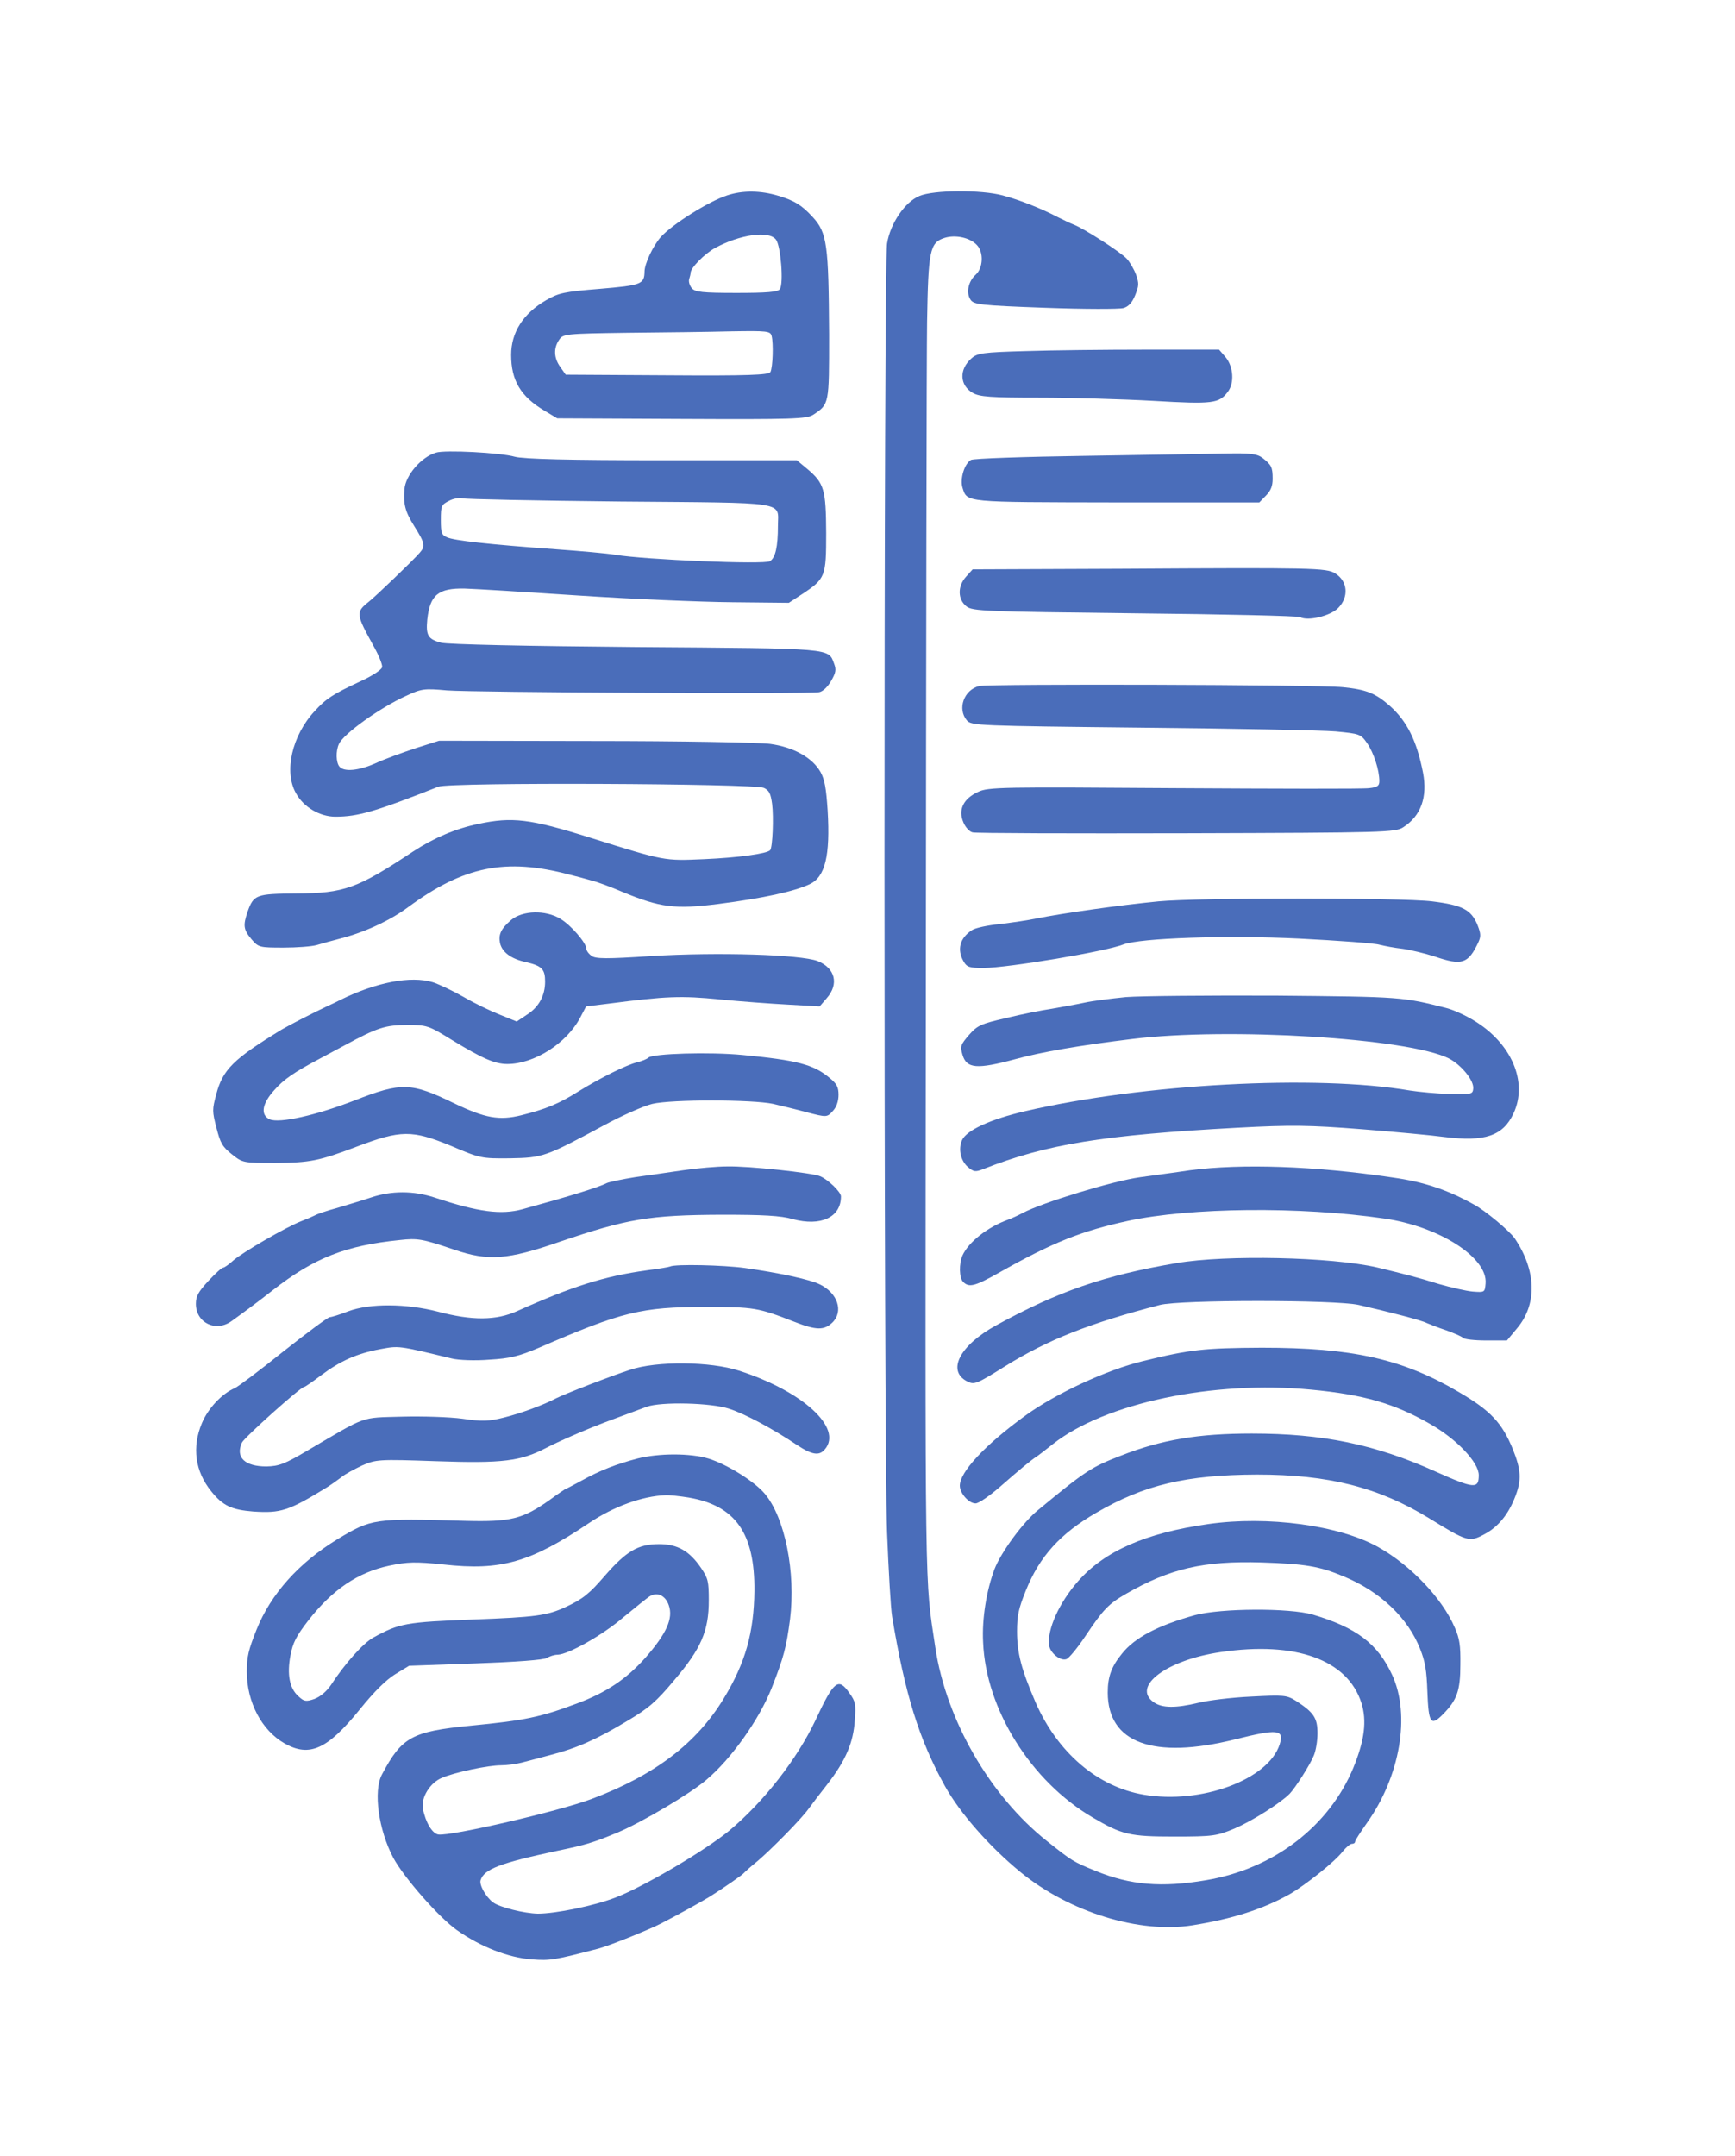
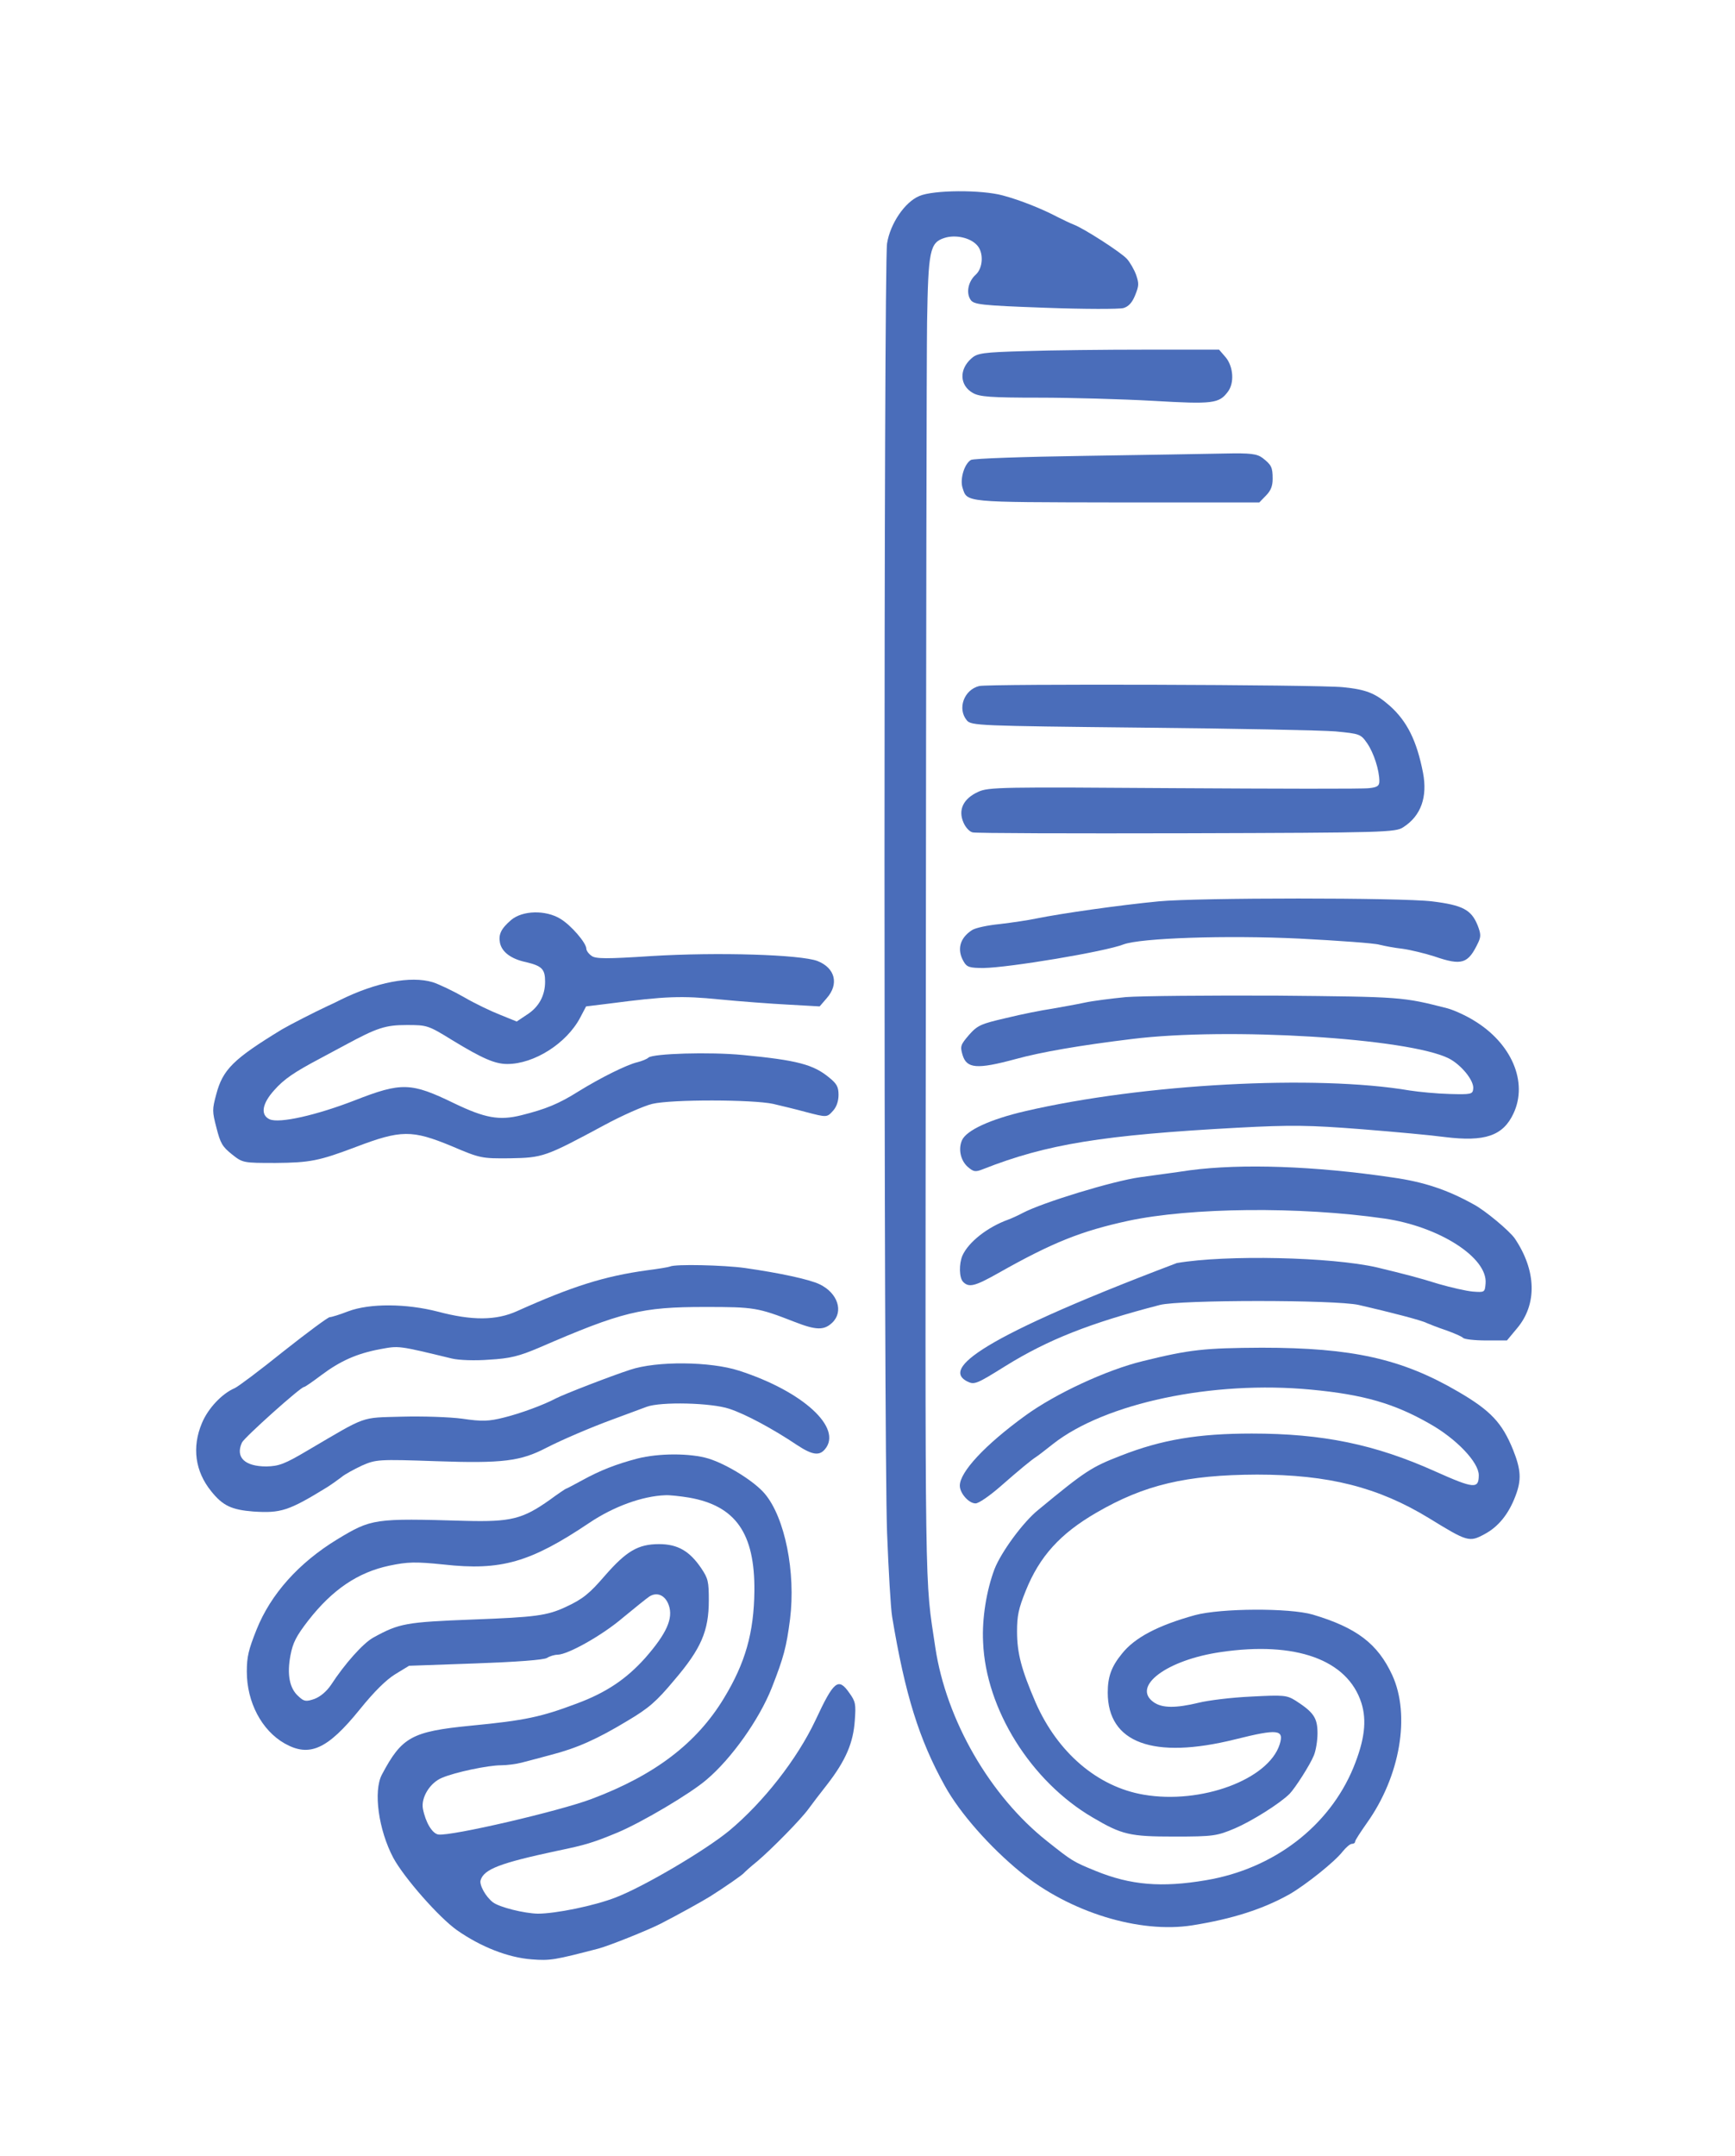
<svg xmlns="http://www.w3.org/2000/svg" width="62" height="77" viewBox="0 0 62 77" fill="none">
-   <path d="M25.979 6.98C25.312 7.198 24.012 8.019 23.613 8.466C23.336 8.778 23.032 9.422 23.032 9.703C23.024 10.15 22.92 10.191 21.438 10.316C20.155 10.42 19.965 10.462 19.514 10.722C18.691 11.2 18.266 11.875 18.266 12.675C18.266 13.59 18.604 14.162 19.462 14.671L19.913 14.941L24.358 14.962C28.336 14.982 28.822 14.962 29.056 14.816C29.636 14.432 29.628 14.453 29.628 11.948C29.61 8.736 29.558 8.31 29.038 7.749C28.657 7.333 28.397 7.167 27.808 6.991C27.184 6.803 26.534 6.793 25.979 6.98ZM27.73 8.56C27.903 8.788 28.007 10.129 27.868 10.327C27.799 10.431 27.4 10.462 26.317 10.462C25.095 10.462 24.844 10.431 24.722 10.295C24.644 10.202 24.601 10.056 24.627 9.973C24.653 9.89 24.679 9.786 24.679 9.745C24.679 9.568 25.173 9.069 25.546 8.861C26.438 8.373 27.487 8.227 27.73 8.56ZM27.574 12C27.643 12.26 27.617 13.122 27.53 13.289C27.47 13.392 26.724 13.424 23.838 13.403L20.216 13.382L20.025 13.112C19.791 12.79 19.774 12.436 19.982 12.135C20.121 11.927 20.207 11.917 22.426 11.886C23.691 11.875 25.355 11.854 26.126 11.834C27.418 11.813 27.53 11.823 27.574 12Z" fill="#4A6DBA" />
  <path d="M32.851 7.001C32.331 7.219 31.811 7.988 31.699 8.695C31.577 9.443 31.577 51.471 31.699 54.735C31.751 56.075 31.829 57.437 31.881 57.749C32.34 60.513 32.843 62.134 33.77 63.797C34.307 64.764 35.373 65.969 36.465 66.863C38.216 68.297 40.72 69.066 42.61 68.765C44.048 68.536 45.14 68.183 46.085 67.653C46.674 67.31 47.705 66.489 47.983 66.125C48.104 65.98 48.243 65.855 48.312 65.855C48.373 65.855 48.425 65.824 48.425 65.772C48.425 65.73 48.615 65.439 48.841 65.117C50.036 63.444 50.409 61.261 49.751 59.827C49.231 58.705 48.477 58.133 46.908 57.666C46.076 57.426 43.632 57.437 42.705 57.686C41.388 58.05 40.547 58.486 40.088 59.069C39.715 59.526 39.585 59.889 39.585 60.451C39.585 62.249 41.206 62.852 44.135 62.124C45.677 61.739 45.894 61.771 45.729 62.301C45.331 63.558 42.922 64.452 40.868 64.099C39.221 63.818 37.8 62.602 37.011 60.815C36.5 59.63 36.344 59.048 36.344 58.268C36.344 57.707 36.396 57.458 36.656 56.813C37.15 55.587 37.886 54.776 39.178 54.028C40.894 53.03 42.393 52.677 44.915 52.667C47.471 52.667 49.248 53.114 51.068 54.225C52.437 55.067 52.506 55.088 53.044 54.797C53.538 54.537 53.91 54.08 54.153 53.436C54.378 52.854 54.352 52.49 54.066 51.773C53.676 50.817 53.269 50.38 52.108 49.705C50.097 48.53 48.321 48.135 45.088 48.135C43.043 48.146 42.523 48.198 40.842 48.613C39.55 48.925 37.713 49.777 36.63 50.567C35.2 51.606 34.299 52.573 34.299 53.062C34.299 53.332 34.619 53.696 34.862 53.696C34.975 53.696 35.365 53.425 35.746 53.093C36.422 52.5 36.864 52.137 37.029 52.033C37.081 52.001 37.34 51.804 37.627 51.575C39.49 50.11 43.337 49.299 46.847 49.632C48.737 49.809 49.828 50.131 51.085 50.848C52.047 51.388 52.844 52.23 52.844 52.687C52.844 53.186 52.68 53.176 51.285 52.552C49.135 51.586 47.263 51.201 44.733 51.201C42.818 51.201 41.509 51.419 40.053 51.991C39.004 52.396 38.779 52.542 37.106 53.924C36.56 54.361 35.772 55.441 35.538 56.044C35.252 56.803 35.087 57.811 35.131 58.653C35.226 61.043 36.838 63.62 39.039 64.909C40.096 65.533 40.374 65.595 41.968 65.595C43.355 65.595 43.485 65.574 44.126 65.304C44.733 65.044 45.729 64.421 46.085 64.067C46.284 63.86 46.813 63.038 46.951 62.696C47.021 62.529 47.081 62.176 47.081 61.906C47.081 61.355 46.943 61.157 46.301 60.742C45.981 60.544 45.877 60.534 44.698 60.596C44.005 60.627 43.173 60.731 42.835 60.815C42.02 61.012 41.526 61.012 41.223 60.794C40.434 60.233 41.691 59.287 43.623 59.006C46.301 58.611 48.156 59.276 48.65 60.825C48.849 61.459 48.763 62.155 48.364 63.132C47.497 65.231 45.513 66.749 43.095 67.154C41.509 67.424 40.4 67.331 39.152 66.822C38.337 66.489 38.311 66.468 37.419 65.761C35.382 64.151 33.813 61.438 33.423 58.84C33.042 56.273 33.059 57.718 33.085 34.989C33.094 23.245 33.111 12.665 33.129 11.491C33.172 8.955 33.224 8.664 33.753 8.497C34.143 8.373 34.671 8.487 34.914 8.757C35.157 9.017 35.131 9.568 34.871 9.807C34.602 10.046 34.515 10.451 34.68 10.701C34.793 10.877 35.027 10.909 37.349 10.992C38.744 11.044 40.01 11.044 40.148 11.002C40.33 10.95 40.46 10.805 40.564 10.545C40.703 10.202 40.703 10.129 40.599 9.817C40.53 9.63 40.382 9.37 40.27 9.246C40.053 9.007 38.727 8.155 38.363 8.019C38.25 7.978 37.999 7.853 37.809 7.76C37.236 7.458 36.456 7.146 35.833 6.98C35.061 6.772 33.354 6.783 32.851 7.001Z" fill="#4A6DBA" />
  <path d="M36.639 12.54C35.122 12.582 34.923 12.613 34.715 12.8C34.264 13.195 34.29 13.767 34.767 14.037C35.009 14.172 35.399 14.203 37.133 14.203C38.268 14.203 40.105 14.255 41.214 14.317C43.346 14.442 43.563 14.411 43.875 13.995C44.117 13.683 44.074 13.101 43.806 12.769L43.563 12.488H40.946C39.507 12.488 37.566 12.509 36.639 12.54Z" fill="#4A6DBA" />
-   <path d="M15.58 16.167C15.051 16.323 14.488 16.978 14.453 17.477C14.41 18.007 14.479 18.277 14.8 18.786C15.19 19.41 15.207 19.503 14.999 19.742C14.765 20.013 13.422 21.301 13.17 21.499C12.711 21.863 12.72 21.935 13.352 23.078C13.534 23.401 13.673 23.744 13.656 23.827C13.638 23.92 13.309 24.139 12.876 24.336C11.896 24.793 11.654 24.949 11.246 25.396C10.432 26.269 10.137 27.568 10.579 28.337C10.848 28.826 11.428 29.169 11.983 29.169C12.789 29.169 13.404 28.992 15.666 28.098C16.073 27.932 26.95 27.984 27.296 28.14C27.487 28.233 27.539 28.337 27.591 28.711C27.652 29.189 27.608 30.27 27.522 30.364C27.418 30.488 26.378 30.634 25.156 30.686C23.726 30.748 23.778 30.759 21.083 29.917C18.933 29.241 18.301 29.169 17.087 29.428C16.282 29.595 15.502 29.927 14.756 30.416C12.763 31.736 12.304 31.902 10.588 31.912C9.149 31.923 9.063 31.954 8.846 32.567C8.681 33.056 8.699 33.201 8.985 33.544C9.236 33.835 9.262 33.845 10.129 33.845C10.614 33.845 11.151 33.804 11.324 33.752C11.498 33.7 11.87 33.596 12.156 33.523C13.006 33.305 13.924 32.889 14.583 32.401C16.576 30.935 18.067 30.634 20.346 31.237C20.563 31.289 20.909 31.382 21.126 31.445C21.343 31.497 21.845 31.684 22.253 31.86C23.587 32.411 24.116 32.484 25.676 32.286C27.288 32.079 28.38 31.84 28.934 31.58C29.489 31.32 29.671 30.561 29.576 28.95C29.523 28.15 29.471 27.849 29.324 27.578C29.03 27.059 28.362 26.685 27.522 26.57C27.123 26.518 24.306 26.466 21.247 26.466L15.692 26.456L14.843 26.726C14.375 26.882 13.742 27.111 13.43 27.256C12.824 27.527 12.295 27.578 12.13 27.381C12.009 27.236 11.992 26.83 12.113 26.57C12.278 26.207 13.569 25.282 14.505 24.856C15.06 24.596 15.164 24.585 15.97 24.658C16.871 24.731 28.891 24.793 29.272 24.721C29.402 24.7 29.576 24.534 29.697 24.326C29.87 24.024 29.887 23.92 29.809 23.712C29.593 23.141 29.853 23.162 22.729 23.11C18.873 23.078 15.987 23.016 15.762 22.954C15.294 22.829 15.216 22.694 15.268 22.133C15.363 21.249 15.658 21 16.611 21.021C16.975 21.031 18.812 21.145 20.693 21.27C22.573 21.395 25.034 21.499 26.152 21.509L28.189 21.53L28.666 21.218C29.497 20.667 29.523 20.595 29.523 19.036C29.515 17.487 29.454 17.259 28.848 16.749L28.475 16.438H23.657C20.32 16.438 18.699 16.396 18.396 16.313C17.885 16.167 15.892 16.063 15.58 16.167ZM22.166 17.913C28.258 17.965 27.799 17.892 27.799 18.786C27.799 19.524 27.712 19.919 27.513 20.044C27.314 20.169 23.05 19.992 21.993 19.815C21.681 19.763 20.727 19.68 19.869 19.618C17.434 19.441 16.23 19.306 15.978 19.192C15.779 19.108 15.753 19.036 15.753 18.568C15.753 18.069 15.77 18.028 16.039 17.892C16.186 17.809 16.412 17.768 16.533 17.799C16.654 17.83 19.185 17.882 22.166 17.913Z" fill="#4A6DBA" />
  <path d="M38.762 16.282C36.621 16.313 34.793 16.375 34.697 16.427C34.463 16.562 34.299 17.103 34.394 17.415C34.567 17.955 34.411 17.934 39.888 17.945H45.001L45.244 17.695C45.417 17.518 45.478 17.352 45.478 17.103C45.478 16.687 45.435 16.604 45.114 16.354C44.915 16.209 44.689 16.178 43.771 16.198C43.164 16.209 40.911 16.25 38.762 16.282Z" fill="#4A6DBA" />
-   <path d="M40.053 20.314L34.758 20.335L34.524 20.595C34.212 20.938 34.221 21.405 34.533 21.655C34.749 21.831 35.209 21.842 40.538 21.904C43.71 21.935 46.371 21.998 46.457 22.039C46.735 22.195 47.541 21.998 47.818 21.717C48.208 21.322 48.165 20.761 47.714 20.48C47.402 20.283 46.951 20.272 40.053 20.314Z" fill="#4A6DBA" />
  <path d="M34.992 24.502C34.446 24.637 34.203 25.313 34.55 25.729C34.706 25.916 34.957 25.926 40.772 25.988C44.1 26.02 47.229 26.082 47.723 26.123C48.598 26.207 48.624 26.217 48.858 26.55C49.092 26.893 49.291 27.506 49.291 27.901C49.291 28.067 49.222 28.119 48.927 28.15C48.719 28.181 45.582 28.171 41.951 28.15C35.833 28.108 35.313 28.108 34.949 28.285C34.429 28.524 34.229 28.919 34.429 29.377C34.498 29.543 34.645 29.709 34.758 29.73C34.862 29.761 38.303 29.771 42.402 29.761C49.508 29.74 49.872 29.73 50.149 29.543C50.782 29.137 51.016 28.462 50.851 27.599C50.626 26.446 50.279 25.76 49.664 25.209C49.144 24.752 48.815 24.627 47.991 24.544C47.047 24.45 35.347 24.419 34.992 24.502Z" fill="#4A6DBA" />
  <path d="M41.405 32.193C40.01 32.328 37.956 32.619 37.029 32.806C36.742 32.868 36.162 32.952 35.729 33.004C35.304 33.045 34.853 33.139 34.732 33.222C34.299 33.502 34.186 33.918 34.437 34.344C34.55 34.542 34.645 34.573 35.148 34.573C36.041 34.562 39.481 33.991 40.148 33.731C40.755 33.502 43.823 33.398 46.431 33.523C47.835 33.596 49.127 33.689 49.291 33.741C49.456 33.783 49.837 33.856 50.123 33.887C50.418 33.928 50.92 34.053 51.25 34.157C52.246 34.5 52.463 34.427 52.827 33.658C52.922 33.45 52.922 33.357 52.801 33.045C52.576 32.494 52.272 32.328 51.172 32.193C50.045 32.058 42.826 32.058 41.405 32.193Z" fill="#4A6DBA" />
  <path d="M18.266 32.858C17.902 33.17 17.807 33.378 17.867 33.679C17.937 34.001 18.258 34.251 18.803 34.365C19.367 34.5 19.479 34.614 19.479 35.061C19.479 35.56 19.254 35.976 18.821 36.246L18.465 36.485L17.876 36.246C17.555 36.121 16.966 35.841 16.576 35.612C16.195 35.394 15.692 35.155 15.467 35.082C14.678 34.843 13.439 35.082 12.156 35.716C12.018 35.789 11.818 35.882 11.723 35.924C11.212 36.163 10.38 36.589 10.076 36.766C8.335 37.826 7.962 38.2 7.728 39.083C7.581 39.634 7.581 39.686 7.737 40.289C7.875 40.829 7.945 40.954 8.283 41.224C8.673 41.536 8.69 41.536 9.851 41.536C11.073 41.526 11.402 41.463 12.72 40.964C14.332 40.351 14.722 40.351 16.134 40.933C17.157 41.37 17.209 41.38 18.223 41.37C19.401 41.349 19.488 41.318 21.577 40.195C22.227 39.842 23.007 39.499 23.31 39.426C24.02 39.26 26.898 39.27 27.626 39.426C27.938 39.499 28.458 39.624 28.796 39.717C29.558 39.915 29.55 39.915 29.775 39.665C29.896 39.53 29.965 39.322 29.965 39.104C29.965 38.824 29.905 38.709 29.636 38.491C29.073 38.023 28.501 37.867 26.542 37.68C25.355 37.566 23.336 37.628 23.171 37.774C23.119 37.826 22.937 37.898 22.773 37.94C22.409 38.023 21.464 38.491 20.675 38.979C19.965 39.426 19.505 39.613 18.63 39.832C17.841 40.029 17.33 39.935 16.23 39.406C14.687 38.657 14.349 38.647 12.676 39.301C11.307 39.832 9.981 40.133 9.635 39.977C9.297 39.821 9.366 39.416 9.799 38.938C10.146 38.543 10.518 38.293 11.42 37.815C11.636 37.701 12.044 37.483 12.33 37.327C13.482 36.703 13.777 36.61 14.54 36.61C15.259 36.61 15.302 36.62 16.16 37.15C17.235 37.805 17.686 38.002 18.128 38.002C19.089 38.002 20.251 37.265 20.736 36.34L20.944 35.945L21.793 35.841C23.787 35.581 24.358 35.56 25.71 35.695C26.456 35.768 27.565 35.851 28.172 35.882L29.29 35.945L29.541 35.654C29.991 35.144 29.844 34.573 29.212 34.323C28.605 34.095 25.667 34.001 23.275 34.147C21.681 34.251 21.273 34.251 21.135 34.136C21.031 34.064 20.953 33.949 20.953 33.887C20.953 33.679 20.407 33.045 20.025 32.816C19.497 32.494 18.673 32.515 18.266 32.858Z" fill="#4A6DBA" />
  <path d="M40.235 35.612C39.715 35.664 39.048 35.747 38.762 35.81C38.476 35.872 37.947 35.965 37.592 36.028C37.236 36.08 36.5 36.225 35.954 36.36C35.053 36.568 34.931 36.62 34.628 36.963C34.325 37.316 34.307 37.368 34.394 37.67C34.541 38.169 34.905 38.2 36.292 37.826C37.202 37.576 38.58 37.337 40.452 37.109C43.883 36.683 50.34 37.078 51.778 37.805C52.22 38.034 52.68 38.595 52.645 38.886C52.628 39.083 52.567 39.094 51.804 39.073C51.354 39.062 50.712 39 50.374 38.948C47.021 38.377 40.842 38.709 36.639 39.686C35.382 39.977 34.533 40.372 34.377 40.725C34.238 41.037 34.325 41.442 34.576 41.671C34.793 41.858 34.853 41.868 35.139 41.754C37.41 40.86 39.42 40.538 44.221 40.278C46.145 40.175 46.787 40.185 48.641 40.33C49.837 40.424 51.181 40.549 51.631 40.611C53.061 40.788 53.711 40.569 54.084 39.769C54.612 38.647 54.014 37.254 52.662 36.444C52.376 36.267 51.96 36.08 51.735 36.017C50.114 35.602 50.106 35.602 45.608 35.56C43.181 35.55 40.764 35.571 40.235 35.612Z" fill="#4A6DBA" />
-   <path d="M24.419 41.796C23.916 41.868 23.137 41.983 22.686 42.045C22.235 42.118 21.785 42.212 21.689 42.253C21.412 42.398 20.372 42.721 18.673 43.188C17.911 43.396 17.096 43.292 15.536 42.773C14.774 42.523 13.985 42.523 13.248 42.773C12.936 42.877 12.382 43.043 12.035 43.147C11.68 43.24 11.325 43.365 11.255 43.407C11.177 43.448 10.96 43.542 10.77 43.614C10.25 43.812 8.647 44.737 8.326 45.028C8.179 45.163 8.014 45.277 7.971 45.277C7.919 45.277 7.685 45.496 7.442 45.755C7.087 46.14 7 46.296 7 46.566C7 47.252 7.719 47.595 8.283 47.179C8.855 46.764 9.167 46.535 9.739 46.088C11.229 44.924 12.347 44.487 14.28 44.29C14.93 44.217 15.094 44.248 16.23 44.633C17.451 45.049 18.136 44.997 19.999 44.352C22.409 43.531 23.206 43.396 25.797 43.386C27.253 43.386 27.903 43.417 28.328 43.542C29.333 43.812 30.052 43.479 30.052 42.731C30.052 42.575 29.602 42.139 29.316 42.014C29.056 41.889 26.716 41.64 25.979 41.661C25.624 41.661 24.922 41.723 24.419 41.796Z" fill="#4A6DBA" />
-   <path d="M42.532 41.796C41.986 41.879 41.18 41.983 40.746 42.045C39.767 42.18 37.254 42.949 36.543 43.324C36.37 43.417 36.136 43.521 36.023 43.562C35.278 43.833 34.611 44.363 34.394 44.841C34.264 45.142 34.273 45.641 34.42 45.787C34.628 45.994 34.836 45.943 35.685 45.464C37.618 44.373 38.64 43.968 40.313 43.604C42.54 43.126 46.449 43.084 49.465 43.521C51.423 43.802 53.165 44.914 53.087 45.839C53.061 46.161 53.052 46.161 52.628 46.13C52.394 46.109 51.848 45.984 51.414 45.859C50.687 45.631 50.193 45.506 49.205 45.267C47.575 44.893 43.823 44.81 42.055 45.111C39.472 45.548 37.817 46.119 35.599 47.335C34.29 48.052 33.822 48.967 34.567 49.341C34.819 49.466 34.897 49.434 35.928 48.79C37.453 47.844 38.961 47.252 41.448 46.608C42.185 46.42 47.714 46.42 48.555 46.608C49.681 46.867 50.808 47.158 50.981 47.252C51.077 47.294 51.389 47.418 51.674 47.512C51.96 47.616 52.229 47.73 52.281 47.782C52.324 47.834 52.697 47.876 53.104 47.876H53.85L54.214 47.439C54.933 46.587 54.907 45.381 54.127 44.228C53.936 43.958 53.07 43.23 52.654 43.012C51.718 42.492 50.877 42.212 49.768 42.056C46.969 41.64 44.36 41.557 42.532 41.796Z" fill="#4A6DBA" />
+   <path d="M42.532 41.796C41.986 41.879 41.18 41.983 40.746 42.045C39.767 42.18 37.254 42.949 36.543 43.324C36.37 43.417 36.136 43.521 36.023 43.562C35.278 43.833 34.611 44.363 34.394 44.841C34.264 45.142 34.273 45.641 34.42 45.787C34.628 45.994 34.836 45.943 35.685 45.464C37.618 44.373 38.64 43.968 40.313 43.604C42.54 43.126 46.449 43.084 49.465 43.521C51.423 43.802 53.165 44.914 53.087 45.839C53.061 46.161 53.052 46.161 52.628 46.13C52.394 46.109 51.848 45.984 51.414 45.859C50.687 45.631 50.193 45.506 49.205 45.267C47.575 44.893 43.823 44.81 42.055 45.111C34.29 48.052 33.822 48.967 34.567 49.341C34.819 49.466 34.897 49.434 35.928 48.79C37.453 47.844 38.961 47.252 41.448 46.608C42.185 46.42 47.714 46.42 48.555 46.608C49.681 46.867 50.808 47.158 50.981 47.252C51.077 47.294 51.389 47.418 51.674 47.512C51.96 47.616 52.229 47.73 52.281 47.782C52.324 47.834 52.697 47.876 53.104 47.876H53.85L54.214 47.439C54.933 46.587 54.907 45.381 54.127 44.228C53.936 43.958 53.07 43.23 52.654 43.012C51.718 42.492 50.877 42.212 49.768 42.056C46.969 41.64 44.36 41.557 42.532 41.796Z" fill="#4A6DBA" />
  <path d="M23.942 45.236C23.898 45.257 23.526 45.319 23.118 45.371C21.602 45.579 20.449 45.943 18.482 46.826C17.728 47.169 16.861 47.169 15.648 46.847C14.521 46.556 13.213 46.545 12.441 46.836C12.147 46.951 11.844 47.044 11.783 47.044C11.722 47.044 10.977 47.595 10.136 48.26C9.296 48.936 8.507 49.528 8.386 49.58C7.926 49.777 7.432 50.307 7.216 50.827C6.852 51.69 6.973 52.552 7.545 53.259C7.961 53.779 8.273 53.924 9.053 53.986C10.032 54.049 10.31 53.966 11.679 53.124C11.844 53.02 12.078 52.854 12.199 52.76C12.32 52.656 12.649 52.48 12.935 52.344C13.438 52.126 13.516 52.116 15.579 52.188C17.971 52.272 18.603 52.188 19.522 51.711C20.068 51.43 21.108 50.983 21.905 50.692C22.408 50.505 22.945 50.307 23.11 50.245C23.612 50.058 25.424 50.1 26.065 50.318C26.637 50.505 27.625 51.035 28.491 51.617C29.029 51.97 29.28 52.002 29.479 51.762C30.121 51.004 28.699 49.694 26.411 48.956C25.389 48.624 23.465 48.603 22.512 48.925C21.836 49.144 20.172 49.788 19.868 49.944C19.418 50.183 18.595 50.484 18.005 50.63C17.468 50.765 17.225 50.775 16.523 50.671C16.064 50.609 15.085 50.578 14.357 50.598C12.866 50.64 13.135 50.547 11.011 51.794C10.171 52.292 9.972 52.365 9.521 52.376C8.75 52.376 8.403 52.053 8.646 51.523C8.724 51.347 10.743 49.538 10.864 49.538C10.899 49.538 11.168 49.351 11.471 49.123C12.164 48.603 12.754 48.343 13.585 48.187C14.261 48.063 14.209 48.052 16.142 48.52C16.385 48.582 16.983 48.603 17.485 48.562C18.23 48.52 18.551 48.437 19.262 48.135C22.234 46.847 22.928 46.68 25.198 46.68C26.949 46.68 27.079 46.701 28.387 47.21C29.159 47.512 29.445 47.522 29.739 47.242C30.155 46.847 29.939 46.181 29.289 45.87C28.925 45.693 27.85 45.464 26.619 45.288C25.866 45.184 24.124 45.142 23.942 45.236Z" fill="#4A6DBA" />
  <path d="M22.773 52.095C22.027 52.292 21.455 52.511 20.797 52.874C20.493 53.041 20.233 53.176 20.216 53.176C20.207 53.176 19.939 53.352 19.644 53.571C18.673 54.257 18.257 54.361 16.619 54.319C13.361 54.225 13.283 54.236 12.044 54.984C10.683 55.816 9.678 56.928 9.167 58.206C8.881 58.923 8.82 59.172 8.82 59.703C8.82 60.794 9.349 61.802 10.172 62.27C11.056 62.768 11.697 62.488 12.858 61.053C13.378 60.409 13.803 59.993 14.124 59.796L14.618 59.495L16.992 59.411C18.439 59.359 19.436 59.287 19.549 59.214C19.644 59.152 19.817 59.1 19.93 59.1C20.303 59.089 21.516 58.414 22.27 57.769C22.686 57.426 23.11 57.084 23.206 57.021C23.483 56.844 23.778 56.98 23.899 57.333C24.064 57.801 23.821 58.341 23.067 59.204C22.391 59.962 21.672 60.451 20.606 60.846C19.332 61.324 18.769 61.448 16.81 61.636C14.713 61.843 14.358 62.041 13.647 63.382C13.335 63.974 13.526 65.356 14.054 66.354C14.436 67.061 15.684 68.484 16.334 68.942C17.183 69.534 18.153 69.918 19.003 69.981C19.661 70.033 19.826 70.002 21.386 69.596C21.776 69.492 23.145 68.942 23.596 68.713C24.246 68.38 25.069 67.923 25.372 67.736C25.901 67.403 26.542 66.957 26.586 66.894C26.612 66.863 26.828 66.666 27.062 66.478C27.565 66.052 28.622 64.982 28.891 64.608C28.995 64.462 29.298 64.067 29.567 63.724C30.226 62.872 30.494 62.238 30.546 61.448C30.59 60.866 30.572 60.773 30.355 60.471C29.957 59.9 29.801 60.025 29.142 61.438C28.484 62.831 27.279 64.369 26.057 65.387C25.182 66.104 23.006 67.383 22.01 67.767C21.239 68.069 19.852 68.349 19.219 68.349C18.734 68.339 17.85 68.121 17.616 67.944C17.356 67.746 17.122 67.32 17.174 67.154C17.296 66.759 17.867 66.541 19.913 66.104C20.918 65.897 21.195 65.813 22.071 65.45C22.937 65.086 24.662 64.067 25.242 63.569C26.144 62.81 27.132 61.407 27.574 60.295C28.007 59.193 28.102 58.83 28.232 57.832C28.44 56.158 28.05 54.205 27.331 53.352C26.967 52.916 25.988 52.303 25.32 52.095C24.671 51.898 23.544 51.898 22.773 52.095ZM24.619 53.488C26.291 53.779 26.976 54.766 26.958 56.824C26.941 58.31 26.638 59.391 25.866 60.659C24.896 62.259 23.405 63.402 21.135 64.254C19.973 64.691 16.125 65.585 15.666 65.522C15.45 65.491 15.207 65.096 15.112 64.597C15.042 64.203 15.363 63.672 15.796 63.496C16.256 63.298 17.443 63.049 17.902 63.049C18.11 63.049 18.439 63.007 18.639 62.955C18.838 62.903 19.315 62.779 19.696 62.675C20.615 62.436 21.325 62.124 22.426 61.459C23.18 61.012 23.457 60.773 24.09 60.014C25.06 58.881 25.329 58.248 25.329 57.156C25.329 56.481 25.303 56.377 25.06 56.013C24.645 55.4 24.22 55.15 23.552 55.15C22.799 55.15 22.383 55.4 21.611 56.283C21.065 56.917 20.823 57.115 20.216 57.395C19.549 57.707 19.115 57.759 16.923 57.842C14.496 57.936 14.271 57.977 13.344 58.486C12.98 58.684 12.321 59.422 11.827 60.181C11.671 60.409 11.454 60.596 11.238 60.679C10.934 60.783 10.865 60.773 10.666 60.586C10.345 60.305 10.25 59.806 10.38 59.12C10.466 58.674 10.579 58.445 11.012 57.884C11.879 56.772 12.789 56.158 13.916 55.919C14.566 55.784 14.834 55.774 15.848 55.878C17.902 56.107 18.951 55.805 21.057 54.392C21.923 53.81 22.946 53.436 23.769 53.404C23.916 53.394 24.298 53.436 24.619 53.488Z" fill="#4A6DBA" />
-   <path d="M43.182 54.433C40.92 54.755 39.472 55.4 38.519 56.481C37.852 57.239 37.419 58.196 37.488 58.757C37.523 59.037 37.895 59.339 38.112 59.256C38.199 59.224 38.502 58.861 38.779 58.445C39.429 57.478 39.602 57.291 40.252 56.917C41.812 56.023 43.008 55.743 45.088 55.805C46.648 55.857 47.151 55.94 48.017 56.304C49.326 56.844 50.314 57.79 50.747 58.892C50.929 59.349 50.981 59.661 51.007 60.43C51.05 61.552 51.129 61.667 51.562 61.23C52.064 60.721 52.186 60.388 52.186 59.453C52.194 58.767 52.16 58.528 51.986 58.133C51.544 57.094 50.418 55.909 49.248 55.254C47.853 54.475 45.296 54.132 43.182 54.433Z" fill="#4A6DBA" />
</svg>